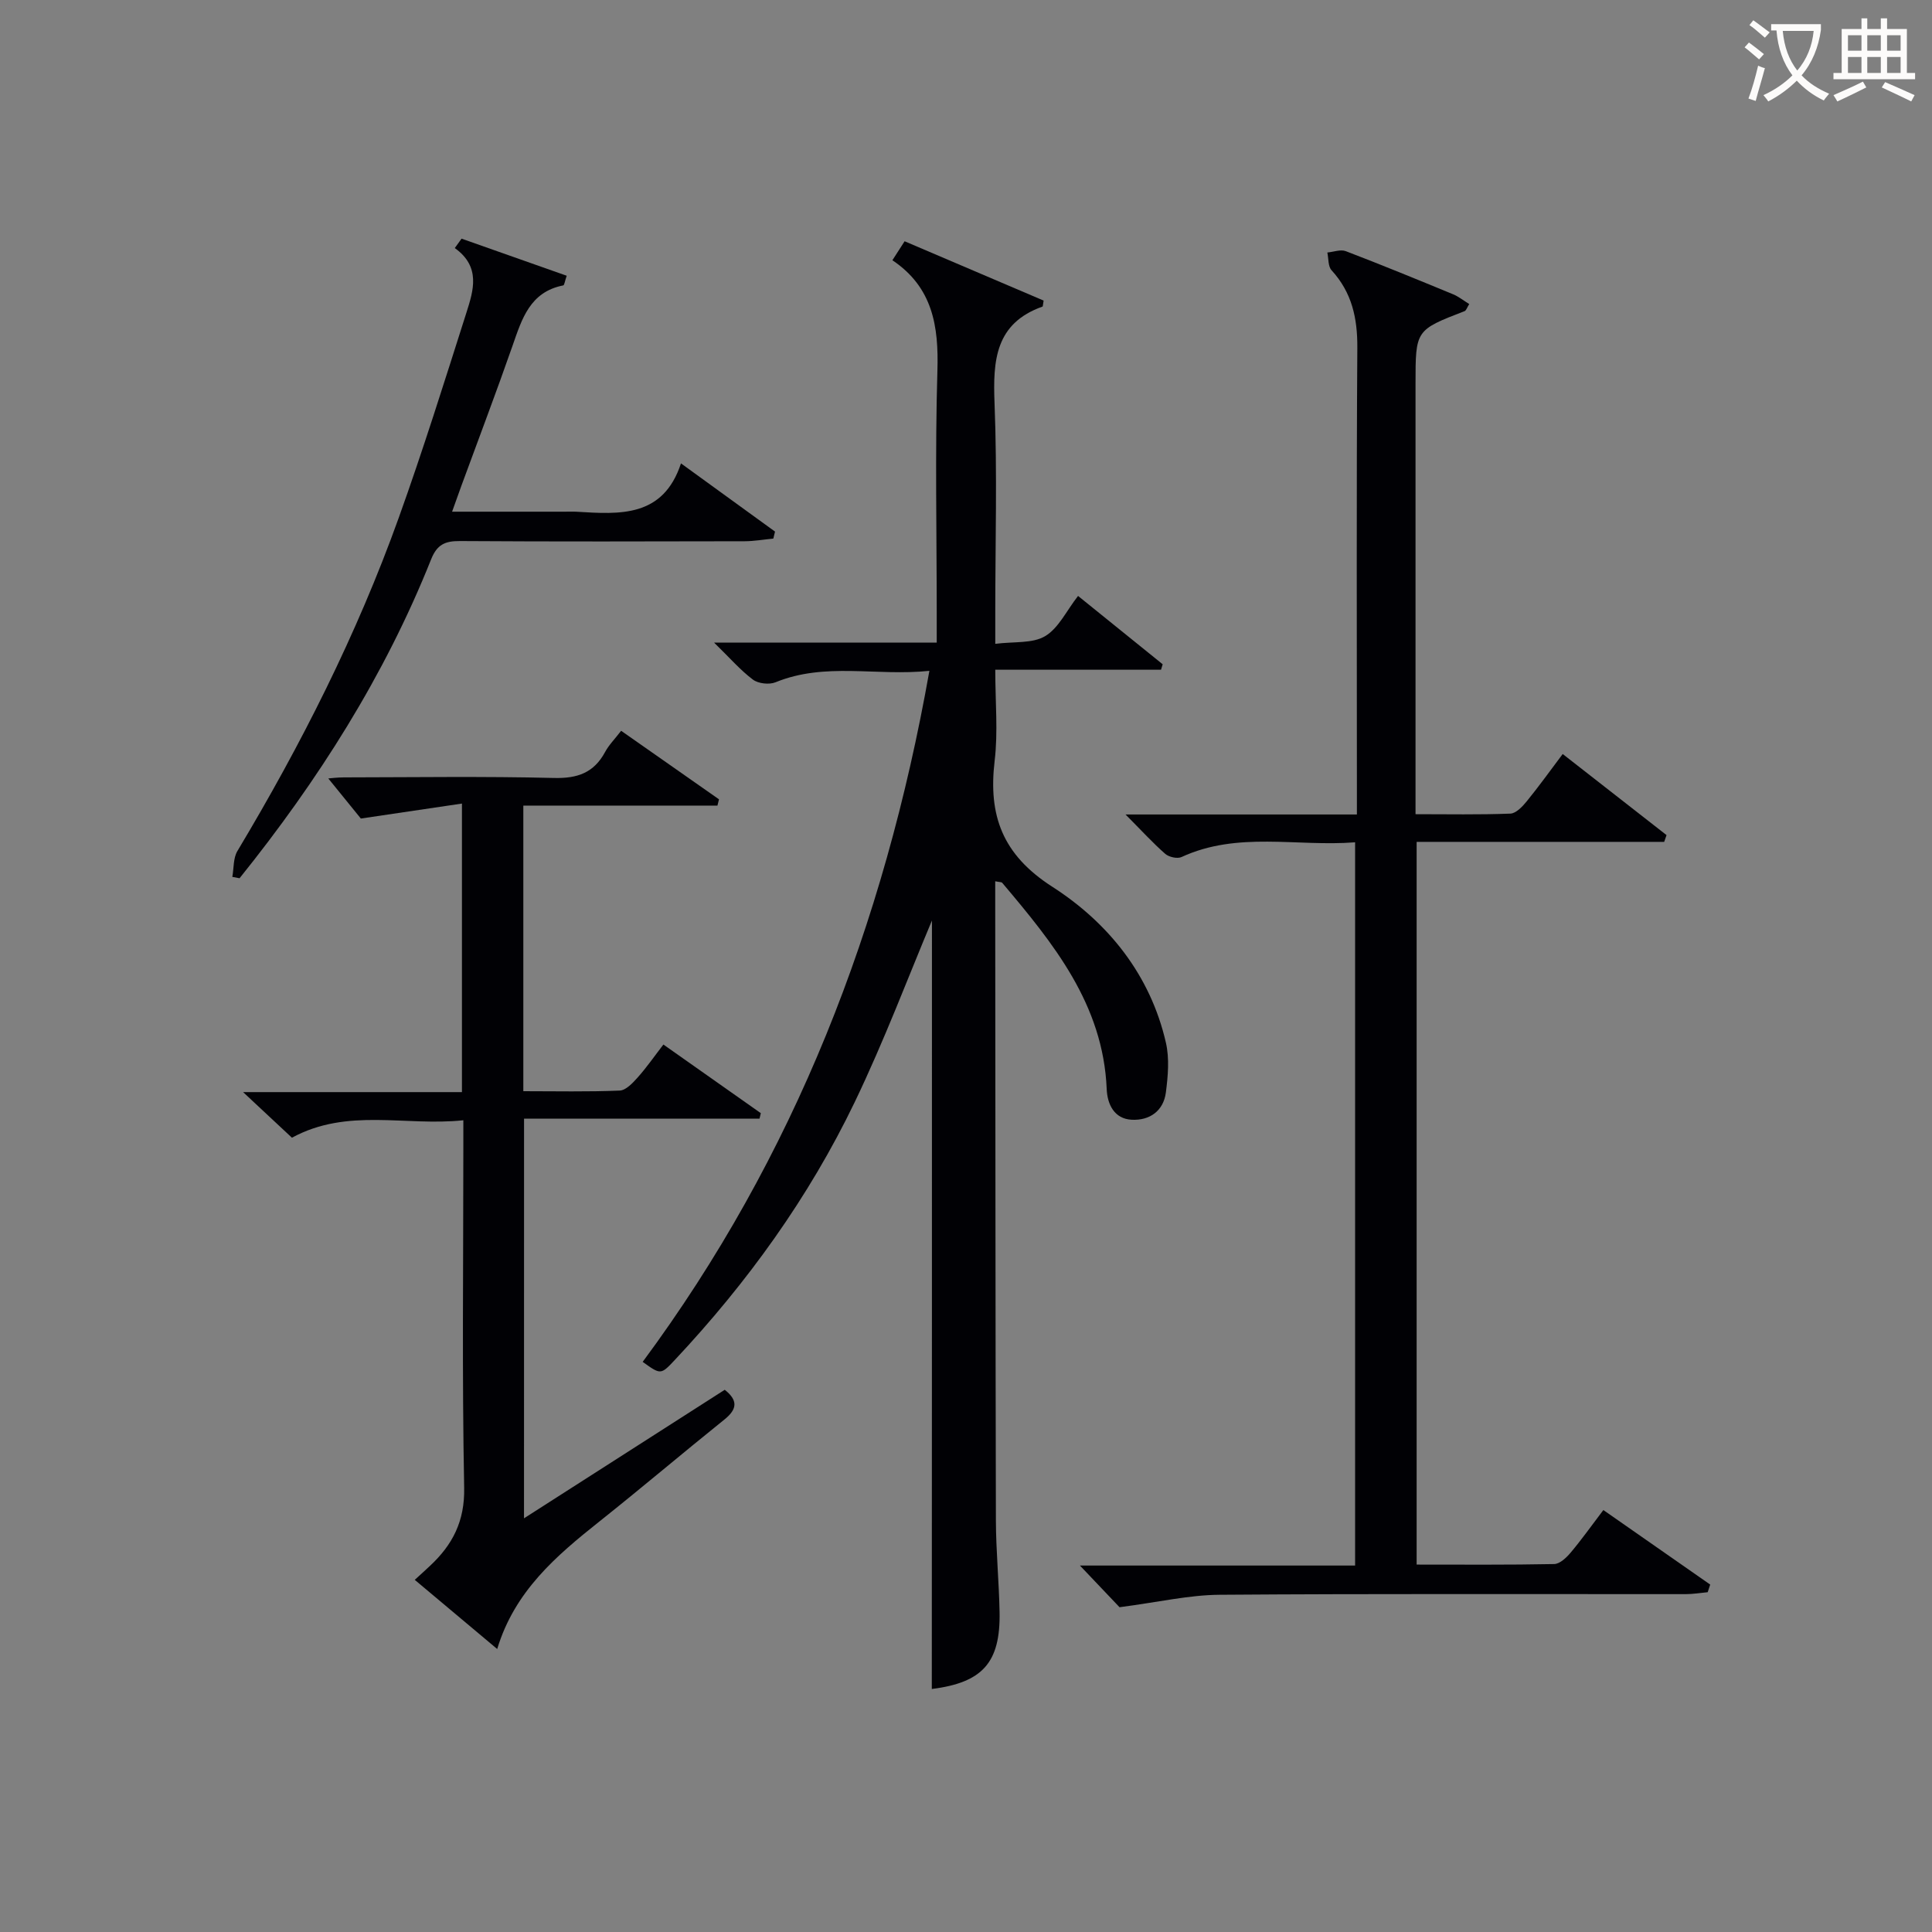
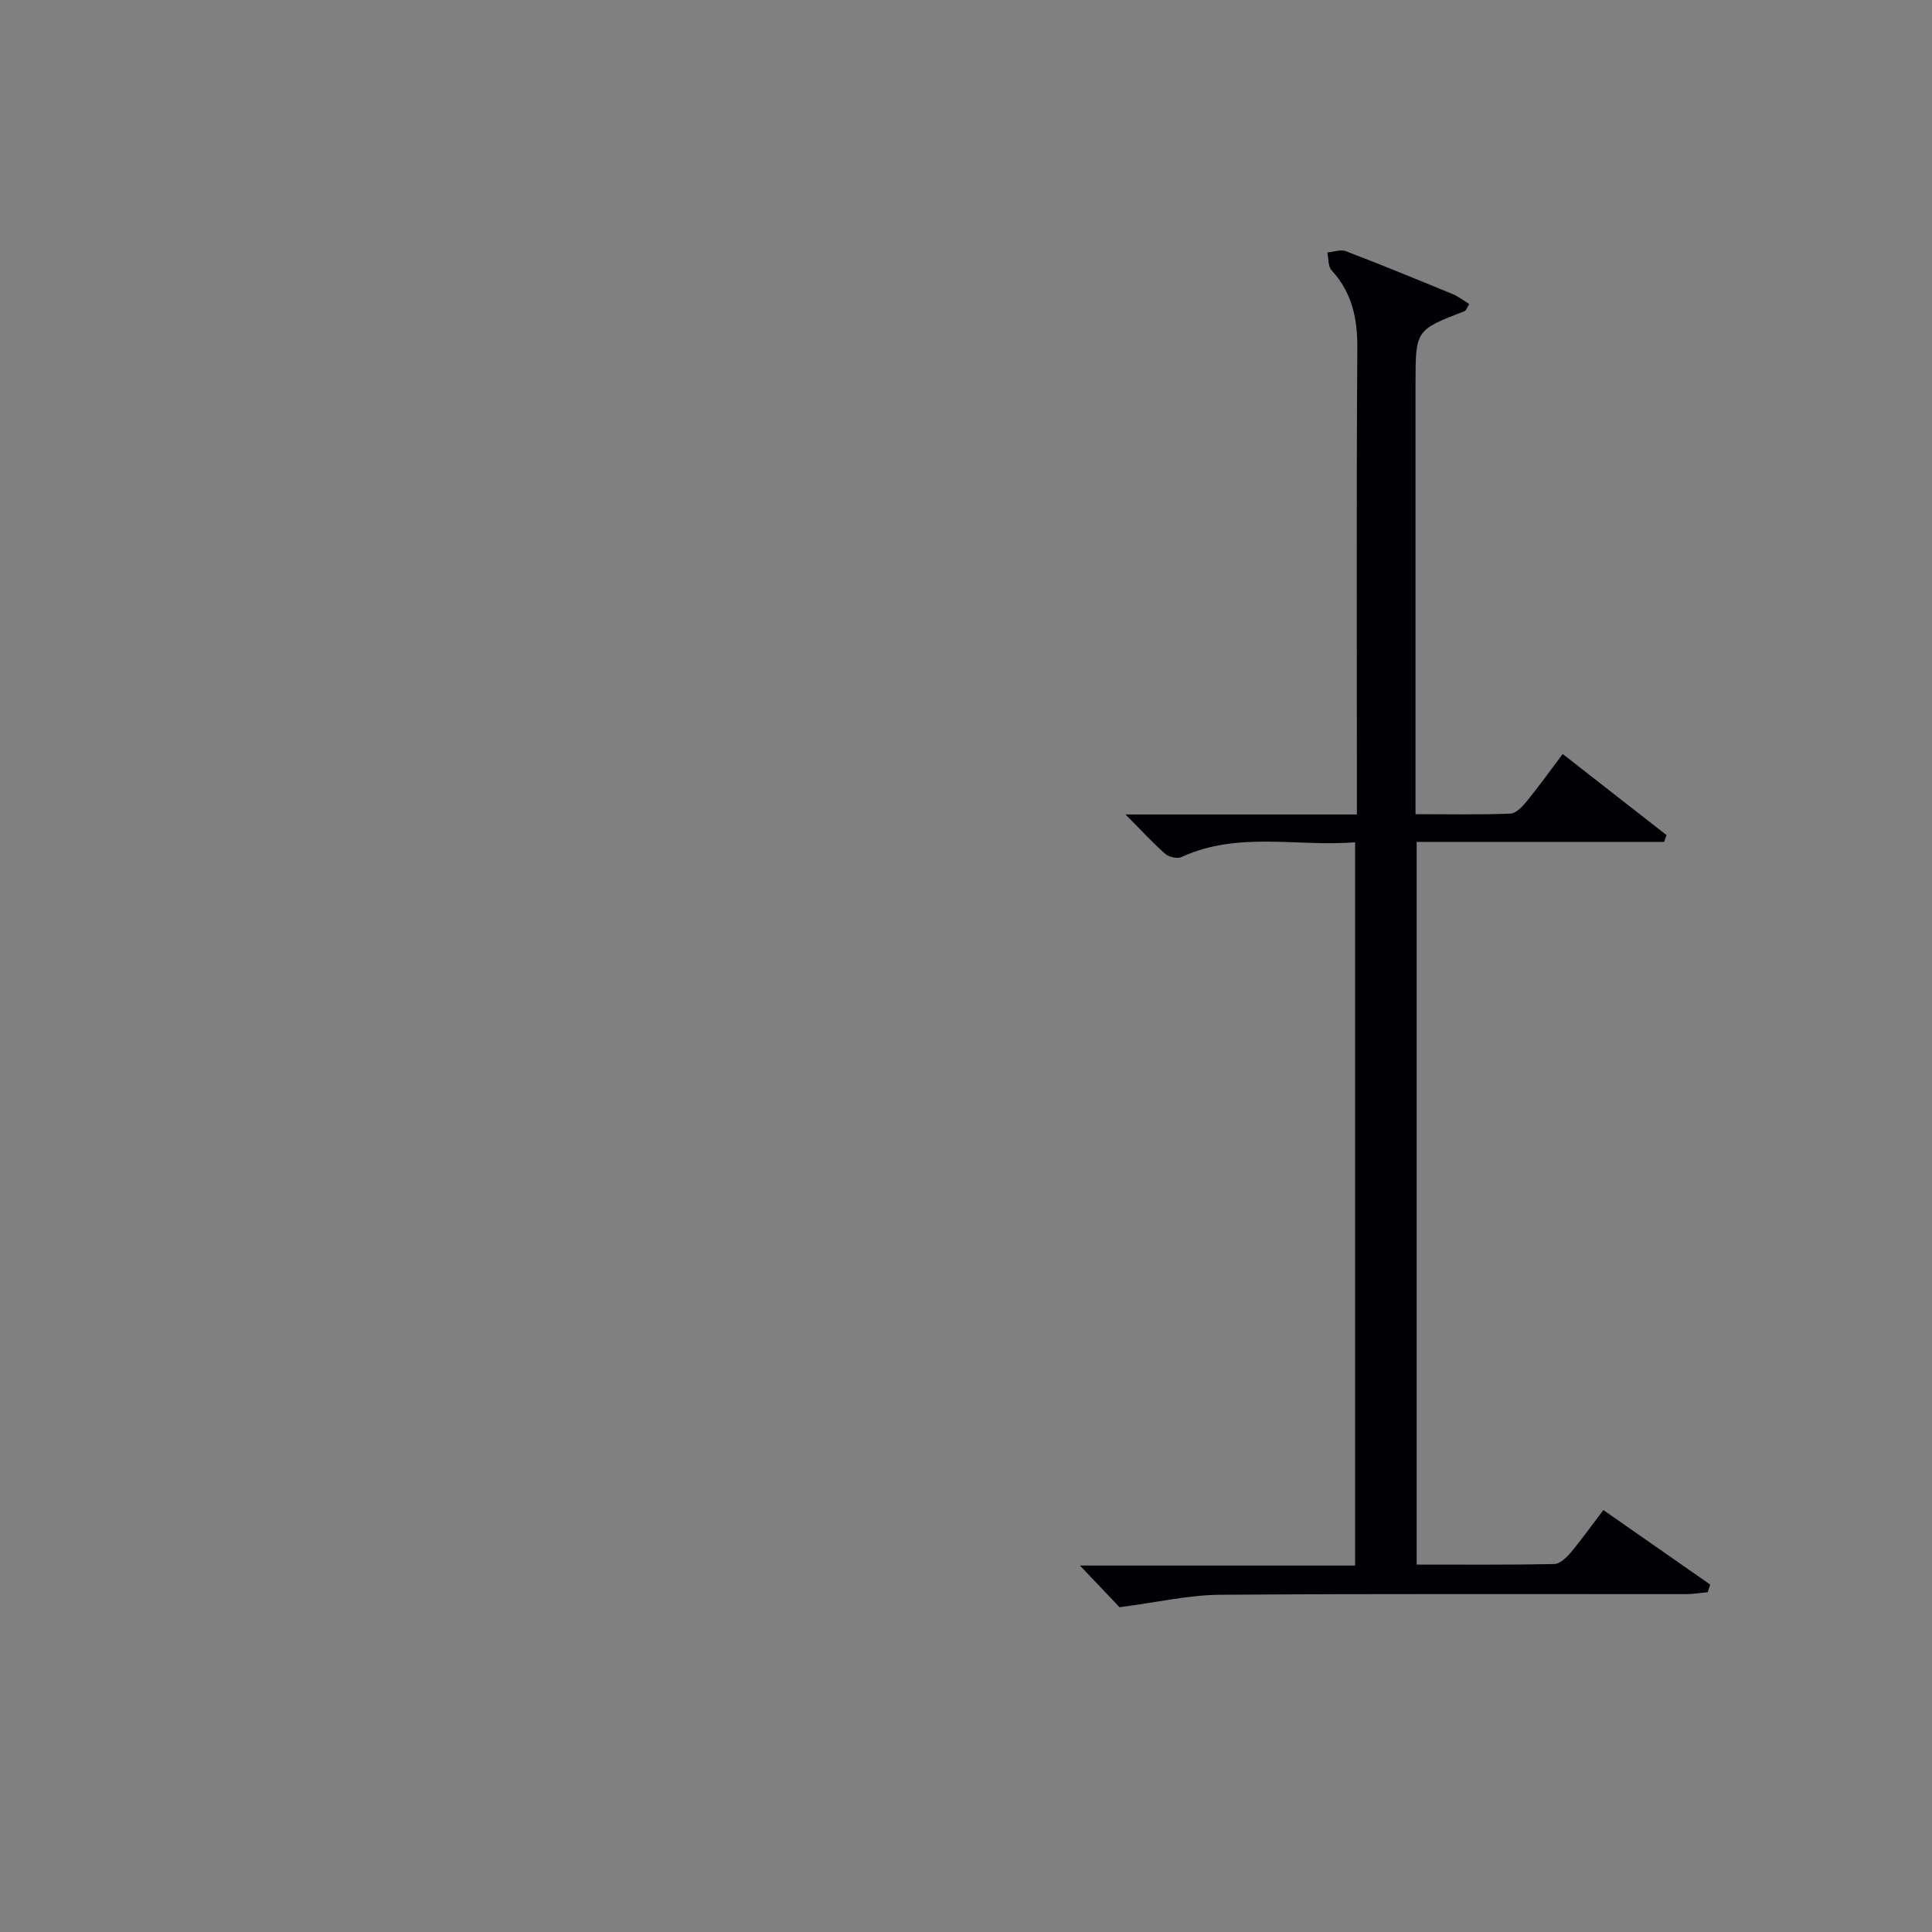
<svg xmlns="http://www.w3.org/2000/svg" enable-background="new 0 0 400 400" viewBox="0 0 400 400">
  <rect x="0" y="0" width="400" height="400" fill="#808080" stroke="none" />
  <g fill="#010105">
-     <path d="m192.95 190.58c-4.8 11.4-9.82 24.76-15.98 37.58-9.51 19.76-22.26 37.42-37.27 53.42-2.89 3.08-2.91 3.06-6.64.38 31.43-42.44 50.01-90.27 59.36-143.07-10.99 1.15-21.55-1.85-31.86 2.37-1.31.53-3.56.28-4.67-.55-2.6-1.95-4.77-4.47-8.05-7.67h46.1c0-2.27 0-4.04 0-5.81 0-16.83-.36-33.67.14-50.48.28-9.21-.96-17.26-9.32-22.87.92-1.43 1.61-2.5 2.53-3.93 9.7 4.14 19.33 8.24 28.78 12.28-.16.94-.15 1.21-.22 1.24-9.8 3.48-10.29 11.15-9.94 20.03.57 14.47.15 28.98.15 43.48v6.32c3.86-.5 7.69-.03 10.32-1.59 2.78-1.65 4.4-5.23 6.82-8.33 6.03 4.87 11.77 9.51 17.52 14.15-.11.38-.23.75-.34 1.13-11.16 0-22.33 0-34.32 0 0 6.71.59 12.87-.13 18.86-1.34 11.32 1.6 19.43 11.92 26.06 11.6 7.45 20.32 18.25 23.54 32.3.75 3.28.43 6.92-.01 10.31-.5 3.83-3.37 5.83-7.07 5.64-3.65-.18-5.05-3.24-5.18-6.35-.73-17.56-11.06-30.18-21.63-42.7-.15-.18-.57-.14-1.45-.32v4.39c.04 42.65.04 85.3.14 127.95.02 6.31.64 12.62.76 18.93.21 10.56-3.58 14.63-14.03 15.96.03-53.66.03-107.37.03-159.11z" />
    <path d="m231.79 332.76c-1.77-1.86-4.72-4.97-8.2-8.63h56.97c0-50.05 0-99.57 0-149.74-12.08.95-24.28-2.33-35.94 3.05-.86.4-2.6.01-3.36-.65-2.58-2.26-4.91-4.82-8.23-8.16h47.9c0-2.54 0-4.35 0-6.16 0-30.15-.11-60.31.09-90.46.04-6.15-1.12-11.46-5.34-16.06-.74-.81-.6-2.43-.87-3.67 1.28-.12 2.74-.69 3.82-.28 7.45 2.85 14.83 5.88 22.2 8.92 1.16.48 2.18 1.31 3.36 2.03-.46.72-.62 1.34-.97 1.47-10.14 3.92-10.15 3.91-10.15 15.02v82.97 6.16c6.74 0 13.19.13 19.63-.12 1.17-.04 2.5-1.45 3.38-2.53 2.52-3.09 4.84-6.33 7.46-9.81 7.29 5.69 14.39 11.24 21.5 16.79-.16.47-.32.93-.49 1.4-17.01 0-34.02 0-51.25 0v149.63c9.6 0 19.04.08 28.47-.11 1.17-.02 2.54-1.32 3.42-2.37 2.25-2.67 4.27-5.52 6.77-8.81 7.46 5.2 14.79 10.31 22.12 15.43-.17.53-.35 1.06-.52 1.58-1.52.14-3.05.4-4.57.4-32.15.02-64.31-.11-96.46.13-6.32.04-12.63 1.52-20.74 2.58z" />
-     <path d="m108.49 314.35c14.24-9.12 27.79-17.8 41.56-26.61 2.64 2.1 2.73 3.91-.06 6.15-8.69 6.98-17.19 14.2-25.92 21.14-8.93 7.1-17.52 14.41-21.13 26.38-5.94-4.98-11.36-9.53-17.07-14.32 1.29-1.18 2.24-2.03 3.17-2.91 4.67-4.37 7.2-9.23 7.06-16.16-.45-23.31-.17-46.64-.17-69.97 0-1.8 0-3.6 0-6.11-12.04 1.28-23.96-2.65-35.49 3.61-2.96-2.76-6.08-5.67-10.11-9.44h45.31c0-19.9 0-39.14 0-59.74-6.66.99-13.01 1.93-20.93 3.1-1.49-1.83-4.18-5.15-6.74-8.3.48-.04 1.86-.22 3.25-.22 14.49-.02 28.99-.24 43.48.12 4.88.12 8.26-1.08 10.58-5.38.77-1.44 1.98-2.64 3.32-4.39 6.85 4.8 13.56 9.5 20.26 14.19-.11.43-.22.87-.32 1.3-13.31 0-26.62 0-40.19 0v59.13c6.75 0 13.36.15 19.95-.13 1.3-.05 2.72-1.59 3.75-2.74 1.85-2.08 3.45-4.39 5.3-6.79 6.95 4.9 13.56 9.55 20.17 14.21-.09.38-.18.75-.27 1.13-16.11 0-32.22 0-48.75 0-.01 27.71-.01 54.72-.01 82.75z" />
-     <path d="m95.56 49.41c7.22 2.55 14.43 5.09 21.77 7.68-.4 1.16-.48 1.95-.72 2-6.88 1.35-8.55 6.91-10.49 12.48-3.39 9.71-7.05 19.33-10.59 28.99-.56 1.53-1.1 3.06-1.93 5.38h23.3c.83 0 1.67-.04 2.5.01 8.92.54 17.89 1.22 21.59-10.01 6.98 5.06 13.23 9.59 19.47 14.12-.12.48-.23.97-.35 1.45-1.98.19-3.96.54-5.94.55-19.66.04-39.32.09-58.98-.04-3.08-.02-4.72.75-5.93 3.78-9.63 24.15-23.43 45.83-39.66 66.03-.5-.09-1-.19-1.5-.28.33-1.8.17-3.88 1.05-5.35 13.18-22 24.72-44.81 33.39-68.96 5.04-14.04 9.5-28.3 14.03-42.52 1.47-4.61 3-9.5-2.41-13.36.48-.66.94-1.31 1.4-1.95z" />
  </g>
-   <path d="m362.1 8.8c1.1.8 2.1 1.6 3.1 2.4l-1 1.1c-1.3-1.1-2.3-2-3-2.5zm1.9 4.8c.5.2.9.4 1.4.5-.6 2.3-1.3 4.5-1.9 6.8l-1.5-.5c.8-2.1 1.4-4.3 2-6.8zm-1-9.4c1.3.9 2.4 1.8 3.4 2.5l-1 1.1c-1.4-1.2-2.4-2.1-3.2-2.6zm3.7 2.2v-1.4h10.3v1.2c-.5 3.6-1.8 6.8-4 9.4 1.5 1.6 3.4 2.8 5.7 3.8-.3.4-.7.8-1.1 1.4-2.3-1.1-4.1-2.5-5.6-4.1-1.6 1.6-3.6 3.1-5.9 4.3-.3-.5-.7-.9-1-1.3 2.4-1.1 4.4-2.5 6-4.1-1.9-2.5-3-5.6-3.3-9.3h-1.1zm8.8 0h-6.4c.3 3.3 1.3 6 3 8.2 2-2.3 3.1-5.1 3.4-8.2z" fill="#fcfbfa" />
-   <path d="m385.3 3.8h1.3v2.2h2.8v-2.2h1.3v2.2h4.1v9.1h1.7v1.3h-16.9v-1.3h1.7v-9.1h4.1v-2.2zm.4 13.1.7 1.2c-1.8.9-3.8 1.9-6 2.9-.2-.4-.5-.8-.8-1.3 2.3-1 4.3-1.9 6.1-2.8zm-3.1-6.4h2.8v-3.2h-2.8zm0 4.6h2.8v-3.3h-2.8zm4-4.6h2.8v-3.2h-2.8zm0 4.6h2.8v-3.3h-2.8zm3.7 1.9c2.1.9 4.1 1.8 6.1 2.7l-.7 1.3c-2.2-1.1-4.2-2-6.1-2.9zm3.2-9.7h-2.8v3.2h2.8zm-2.8 7.8h2.8v-3.3h-2.8z" fill="#fcfbfa" />
</svg>